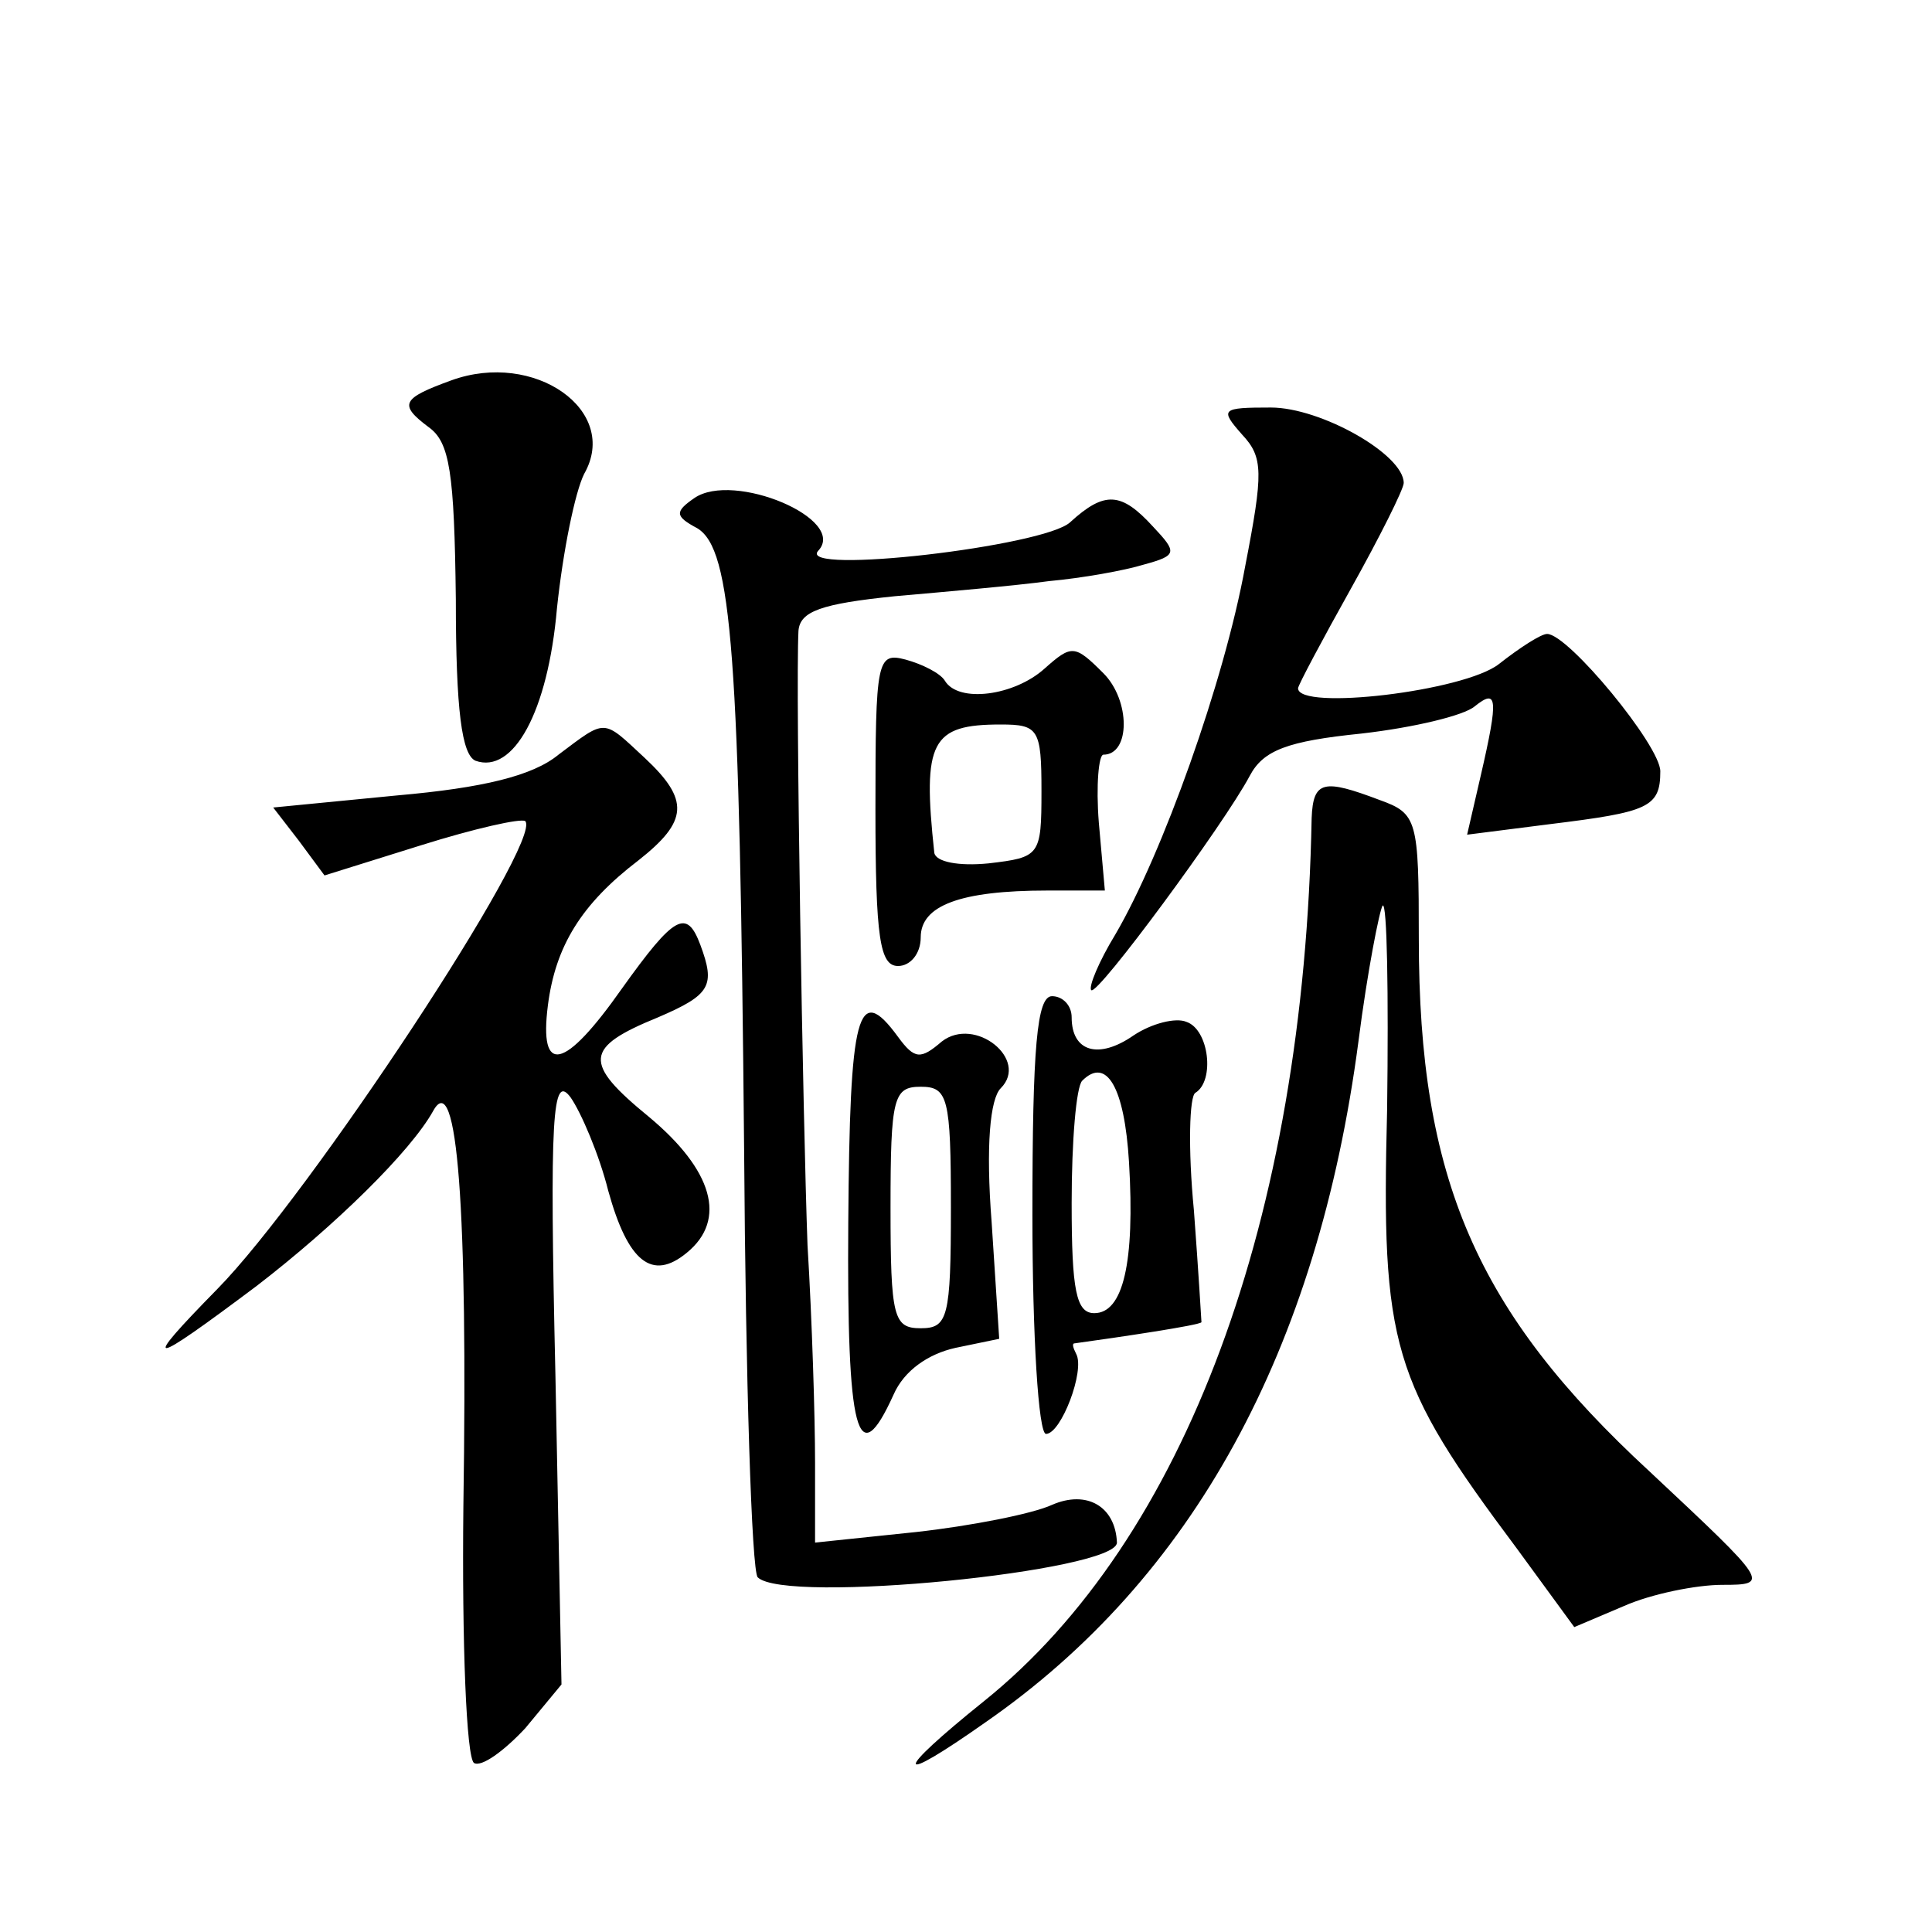
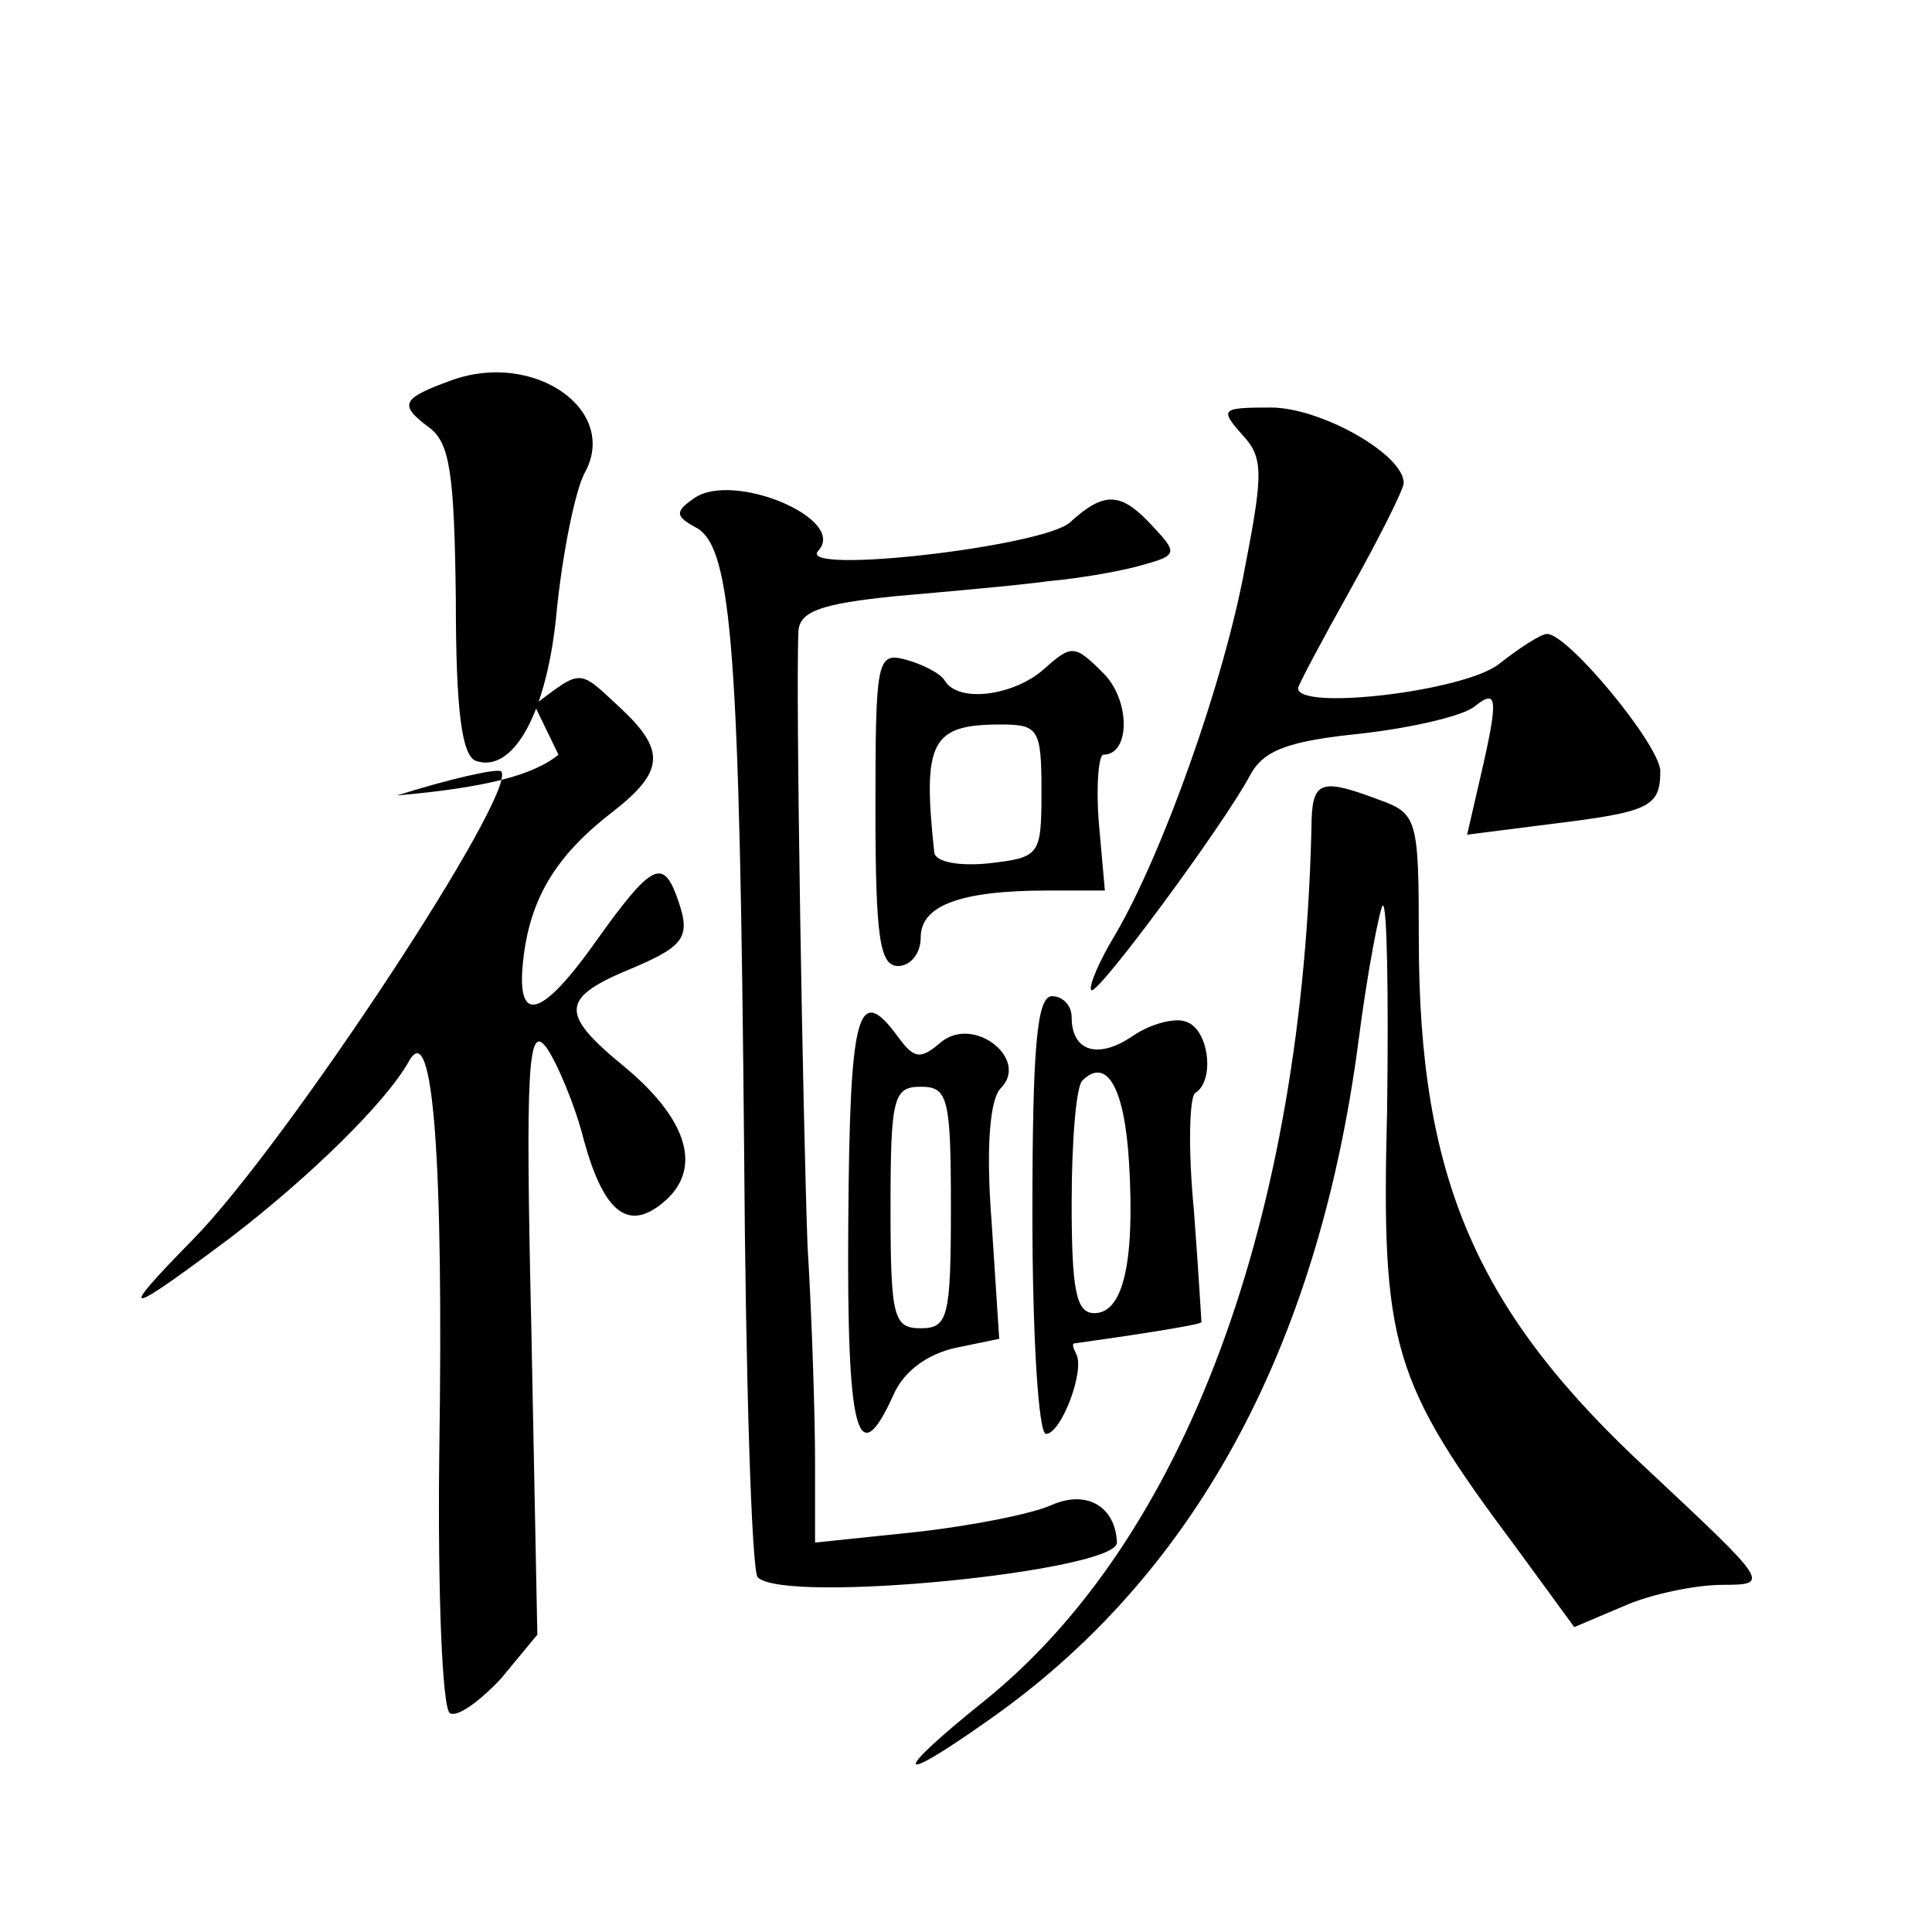
<svg xmlns="http://www.w3.org/2000/svg" version="1.0" width="128pt" height="128pt" viewBox="0 0 128 128" preserveAspectRatio="xMidYMid meet">
  <g transform="translate(0,128) scale(0.1,-0.1)" fill="#0" stroke="none">
-     <path d="M299 1028 c-33 -12 -35 -16 -15 -31 14 -10 17 -30 18 -114 0 -74 4 -103 13 -107 25 -9 48 32 54 101 4 38 12 77 18 89 24 42 -33 82 -88 62z M823 992 c14 -15 14 -25 2 -87 -14 -77 -55 -191 -86 -244 -11 -18 -18 -35 -16 -37 4 -4 88 110 105 142 9 17 25 23 74 28 35 4 68 12 75 18 15 12 16 6 4 -46 l-9 -39 55 7 c65 8 73 11 73 35 0 17 -61 91 -75 91 -4 0 -18 -9 -32 -20 -23 -18 -133 -31 -133 -16 0 2 16 32 35 66 19 34 35 66 35 70 0 19 -55 50 -88 50 -33 0 -34 -1 -19 -18z M460 950 c-13 -9 -13 -12 2 -20 23 -14 28 -83 31 -412 1 -152 5 -279 9 -283 18 -18 238 4 238 23 -1 24 -20 35 -43 25 -13 -6 -54 -14 -90 -18 l-67 -7 0 53 c0 30 -2 95 -5 144 -3 82 -8 367 -6 407 1 13 15 18 64 23 34 3 80 7 102 10 22 2 50 7 63 11 22 6 22 8 6 25 -21 23 -32 24 -55 3 -17 -16 -181 -35 -167 -19 20 21 -56 53 -82 35z M580 744 c0 -86 3 -104 15 -104 8 0 15 8 15 19 0 21 26 31 84 31 l38 0 -4 45 c-2 25 0 45 3 45 18 0 18 36 0 54 -19 19 -21 19 -39 3 -20 -18 -57 -23 -66 -8 -3 5 -15 11 -26 14 -19 5 -20 0 -20 -99z m110 12 c0 -43 -1 -44 -35 -48 -20 -2 -35 1 -36 7 -8 74 -2 85 44 85 25 0 27 -3 27 -44z M370 780 c-17 -14 -50 -22 -107 -27 l-82 -8 17 -22 17 -23 64 20 c35 11 66 18 69 16 12 -13 -143 -248 -204 -310 -52 -53 -46 -52 26 2 52 40 102 89 117 116 16 29 23 -65 20 -262 -1 -91 2 -166 7 -170 5 -3 20 8 34 23 l24 29 -4 204 c-4 174 -2 201 10 185 7 -10 19 -38 25 -62 13 -47 29 -60 52 -41 27 22 17 55 -25 90 -44 36 -43 46 6 66 35 15 38 21 28 48 -9 24 -17 20 -52 -29 -38 -54 -55 -58 -49 -11 5 39 22 67 60 96 33 26 34 40 4 68 -28 26 -25 26 -57 2z M869 738 c-5 -266 -84 -478 -217 -585 -61 -49 -60 -57 1 -14 137 95 220 246 247 451 6 47 14 87 16 90 3 3 4 -58 3 -135 -4 -157 3 -180 86 -291 l38 -52 33 14 c18 8 48 14 65 14 32 0 31 1 -48 75 -115 106 -153 194 -153 353 0 79 -1 83 -26 92 -37 14 -44 13 -45 -12z M684 475 c0 -80 4 -145 9 -145 10 0 26 42 20 53 -2 4 -3 7 -1 7 29 4 83 12 84 14 0 0 -2 34 -5 74 -4 41 -3 76 1 78 13 8 9 42 -6 47 -7 3 -23 -1 -35 -9 -23 -16 -41 -11 -41 12 0 8 -6 14 -13 14 -10 0 -13 -33 -13 -145z m64 35 c4 -67 -4 -100 -23 -100 -12 0 -15 15 -15 73 0 41 3 77 7 81 16 16 28 -4 31 -54z M562 470 c-1 -140 6 -167 30 -114 7 16 23 27 41 31 l29 6 -5 77 c-4 51 -1 82 6 89 19 19 -17 48 -39 31 -14 -12 -18 -12 -29 3 -27 37 -32 16 -33 -123z m68 10 c0 -73 -2 -80 -20 -80 -18 0 -20 7 -20 80 0 73 2 80 20 80 18 0 20 -7 20 -80z" />
+     <path d="M299 1028 c-33 -12 -35 -16 -15 -31 14 -10 17 -30 18 -114 0 -74 4 -103 13 -107 25 -9 48 32 54 101 4 38 12 77 18 89 24 42 -33 82 -88 62z M823 992 c14 -15 14 -25 2 -87 -14 -77 -55 -191 -86 -244 -11 -18 -18 -35 -16 -37 4 -4 88 110 105 142 9 17 25 23 74 28 35 4 68 12 75 18 15 12 16 6 4 -46 l-9 -39 55 7 c65 8 73 11 73 35 0 17 -61 91 -75 91 -4 0 -18 -9 -32 -20 -23 -18 -133 -31 -133 -16 0 2 16 32 35 66 19 34 35 66 35 70 0 19 -55 50 -88 50 -33 0 -34 -1 -19 -18z M460 950 c-13 -9 -13 -12 2 -20 23 -14 28 -83 31 -412 1 -152 5 -279 9 -283 18 -18 238 4 238 23 -1 24 -20 35 -43 25 -13 -6 -54 -14 -90 -18 l-67 -7 0 53 c0 30 -2 95 -5 144 -3 82 -8 367 -6 407 1 13 15 18 64 23 34 3 80 7 102 10 22 2 50 7 63 11 22 6 22 8 6 25 -21 23 -32 24 -55 3 -17 -16 -181 -35 -167 -19 20 21 -56 53 -82 35z M580 744 c0 -86 3 -104 15 -104 8 0 15 8 15 19 0 21 26 31 84 31 l38 0 -4 45 c-2 25 0 45 3 45 18 0 18 36 0 54 -19 19 -21 19 -39 3 -20 -18 -57 -23 -66 -8 -3 5 -15 11 -26 14 -19 5 -20 0 -20 -99z m110 12 c0 -43 -1 -44 -35 -48 -20 -2 -35 1 -36 7 -8 74 -2 85 44 85 25 0 27 -3 27 -44z M370 780 c-17 -14 -50 -22 -107 -27 c35 11 66 18 69 16 12 -13 -143 -248 -204 -310 -52 -53 -46 -52 26 2 52 40 102 89 117 116 16 29 23 -65 20 -262 -1 -91 2 -166 7 -170 5 -3 20 8 34 23 l24 29 -4 204 c-4 174 -2 201 10 185 7 -10 19 -38 25 -62 13 -47 29 -60 52 -41 27 22 17 55 -25 90 -44 36 -43 46 6 66 35 15 38 21 28 48 -9 24 -17 20 -52 -29 -38 -54 -55 -58 -49 -11 5 39 22 67 60 96 33 26 34 40 4 68 -28 26 -25 26 -57 2z M869 738 c-5 -266 -84 -478 -217 -585 -61 -49 -60 -57 1 -14 137 95 220 246 247 451 6 47 14 87 16 90 3 3 4 -58 3 -135 -4 -157 3 -180 86 -291 l38 -52 33 14 c18 8 48 14 65 14 32 0 31 1 -48 75 -115 106 -153 194 -153 353 0 79 -1 83 -26 92 -37 14 -44 13 -45 -12z M684 475 c0 -80 4 -145 9 -145 10 0 26 42 20 53 -2 4 -3 7 -1 7 29 4 83 12 84 14 0 0 -2 34 -5 74 -4 41 -3 76 1 78 13 8 9 42 -6 47 -7 3 -23 -1 -35 -9 -23 -16 -41 -11 -41 12 0 8 -6 14 -13 14 -10 0 -13 -33 -13 -145z m64 35 c4 -67 -4 -100 -23 -100 -12 0 -15 15 -15 73 0 41 3 77 7 81 16 16 28 -4 31 -54z M562 470 c-1 -140 6 -167 30 -114 7 16 23 27 41 31 l29 6 -5 77 c-4 51 -1 82 6 89 19 19 -17 48 -39 31 -14 -12 -18 -12 -29 3 -27 37 -32 16 -33 -123z m68 10 c0 -73 -2 -80 -20 -80 -18 0 -20 7 -20 80 0 73 2 80 20 80 18 0 20 -7 20 -80z" />
  </g>
</svg>